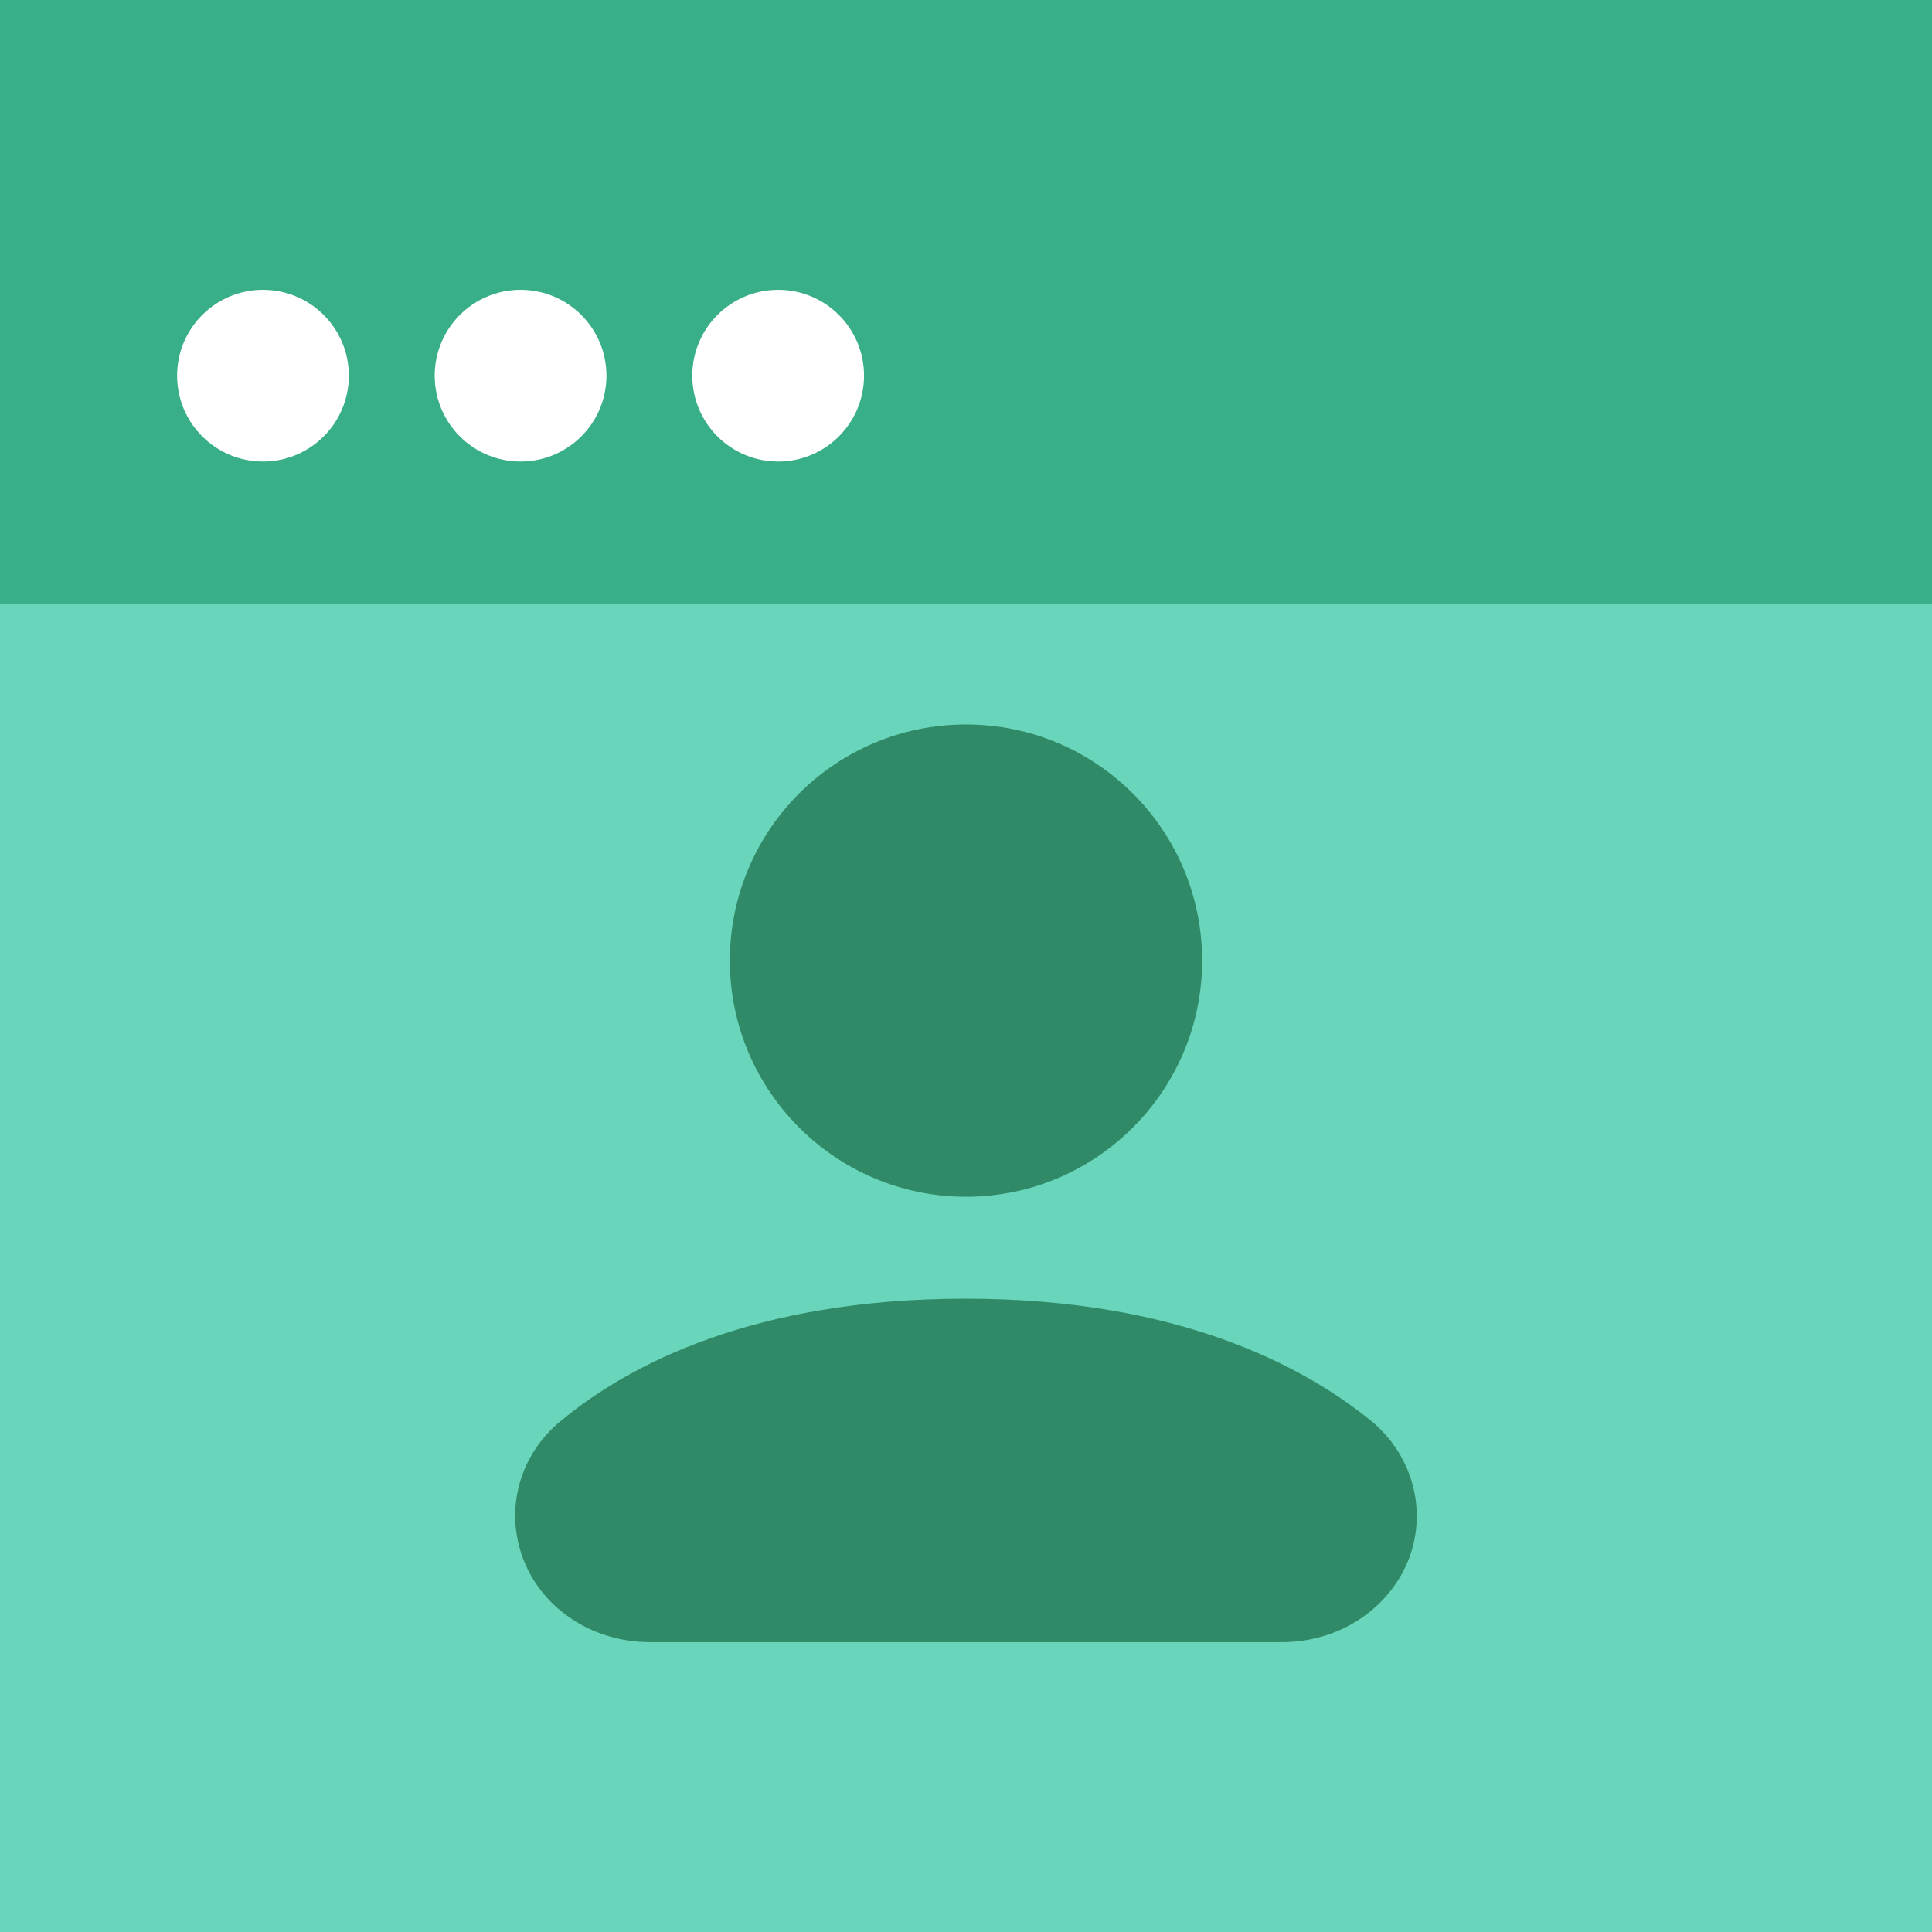
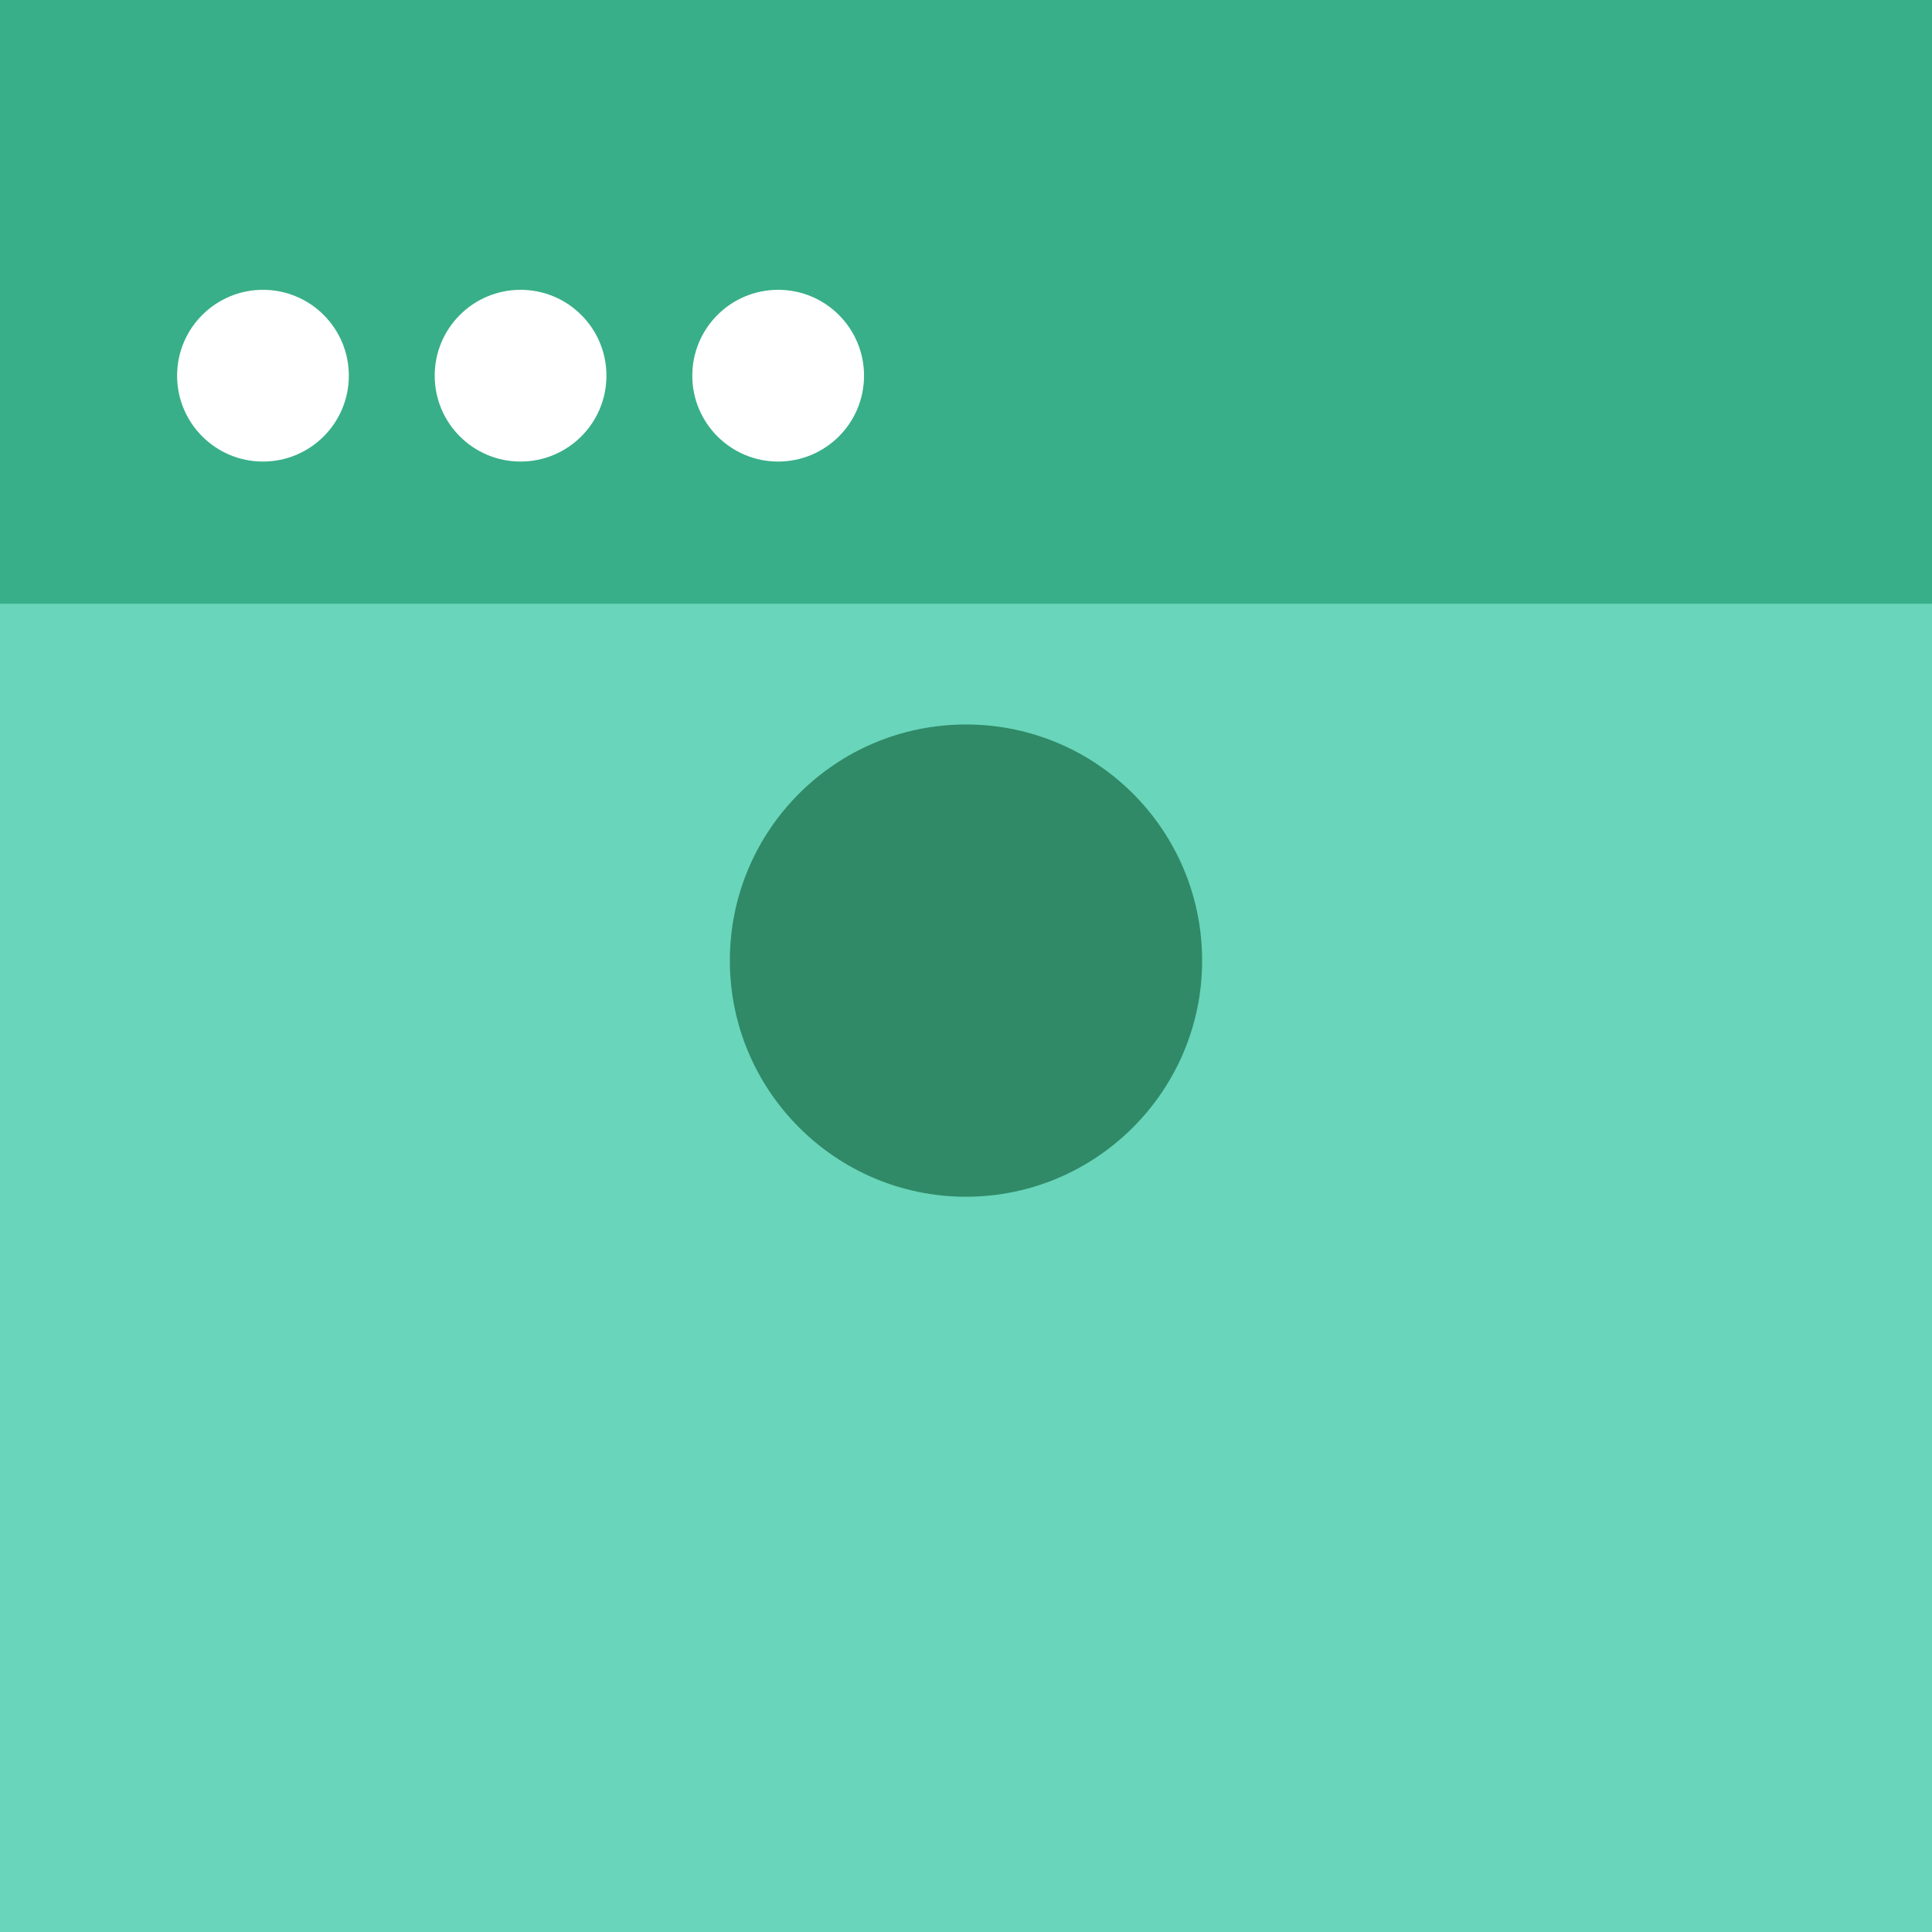
<svg xmlns="http://www.w3.org/2000/svg" width="120" height="120" viewBox="0 0 120 120" fill="none">
  <rect width="120" height="120" fill="#69D5BA" />
  <path d="M0 0H120V37.5H0V0Z" fill="#38AF88" />
  <path d="M60 74.332C51.928 74.332 45.333 67.768 45.333 59.666C45.333 51.563 51.897 44.999 60 44.999C68.103 44.999 74.666 51.563 74.666 59.666C74.666 67.768 68.072 74.332 60 74.332Z" fill="#308A67" />
-   <path d="M59.971 80.665C46.801 80.665 39.023 84.779 34.838 88.254C32.333 90.297 31.391 93.557 32.394 96.543C33.485 99.803 36.694 101.998 40.379 101.998H79.624C83.278 101.998 86.488 99.803 87.609 96.543C88.612 93.557 87.639 90.294 85.165 88.254C80.919 84.811 73.141 80.665 59.971 80.665Z" fill="#308A67" />
  <path fill-rule="evenodd" clip-rule="evenodd" d="M21.667 23.334C21.667 26.28 19.279 28.668 16.334 28.668C13.388 28.668 11 26.28 11 23.334C11 20.389 13.388 18.001 16.334 18.001C19.279 18.001 21.667 20.389 21.667 23.334ZM37.667 23.334C37.667 26.28 35.279 28.668 32.334 28.668C29.388 28.668 27 26.28 27 23.334C27 20.389 29.388 18.001 32.334 18.001C35.279 18.001 37.667 20.389 37.667 23.334ZM48.334 28.668C51.279 28.668 53.667 26.28 53.667 23.334C53.667 20.389 51.279 18.001 48.334 18.001C45.388 18.001 43 20.389 43 23.334C43 26.28 45.388 28.668 48.334 28.668Z" fill="white" />
</svg>